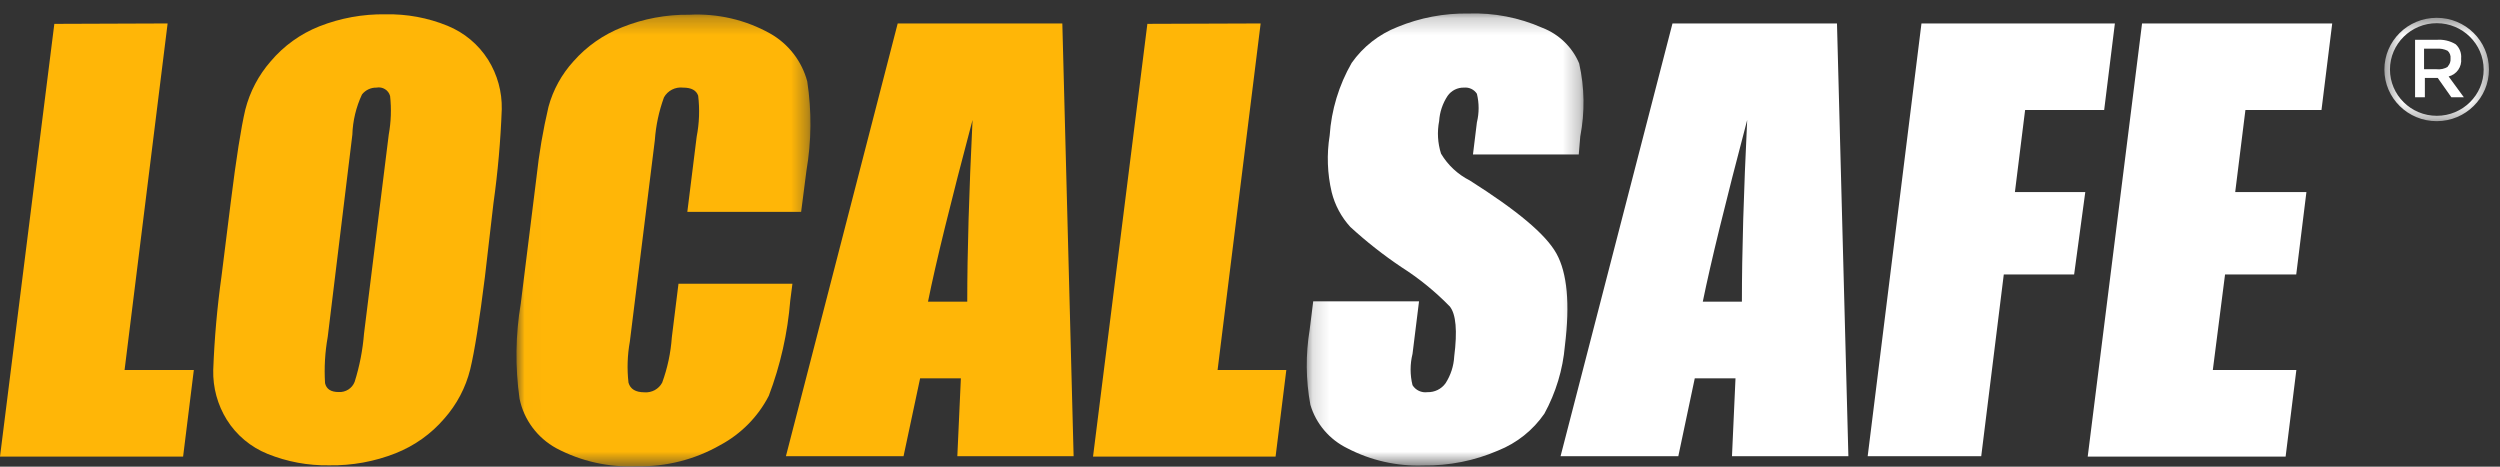
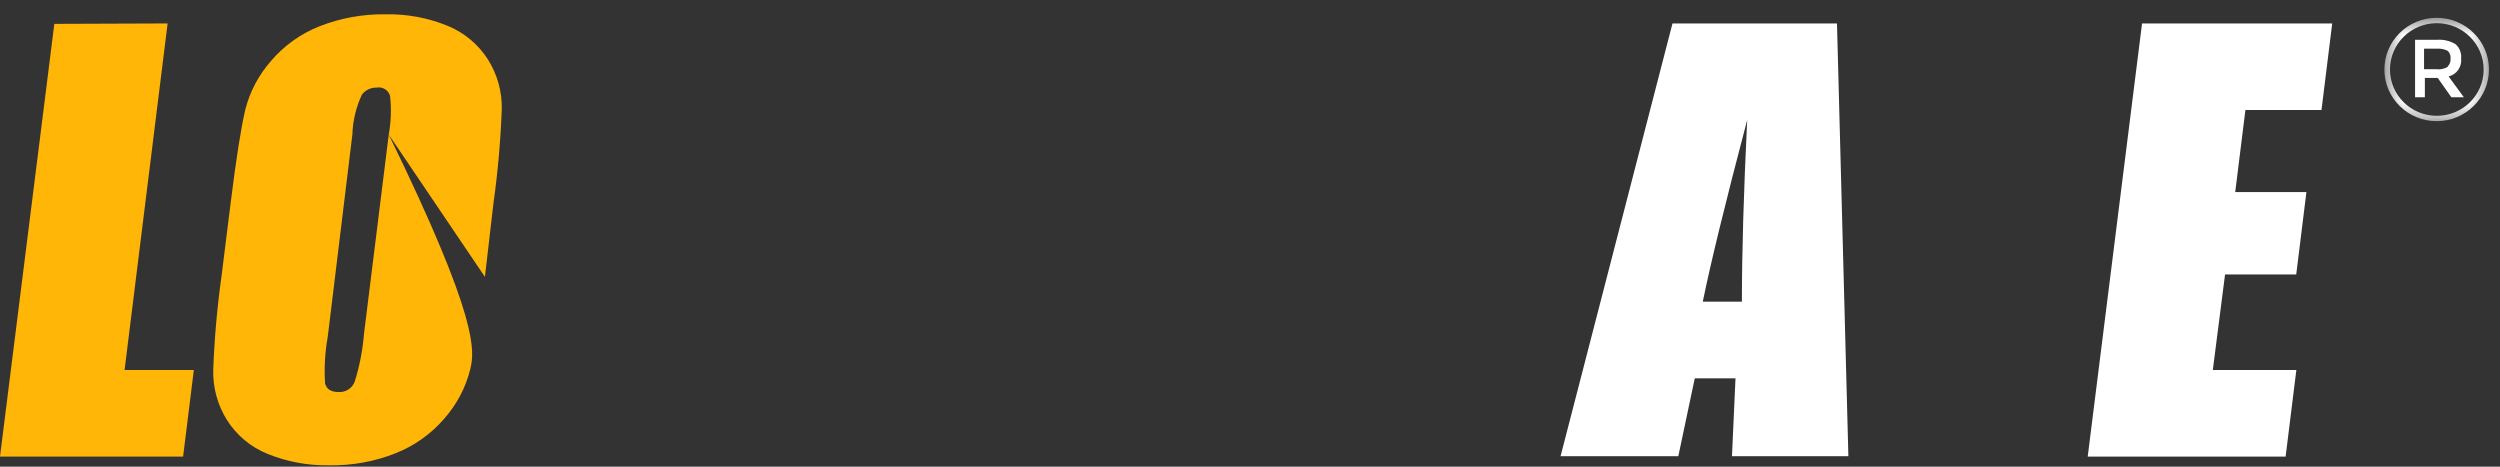
<svg xmlns="http://www.w3.org/2000/svg" xmlns:xlink="http://www.w3.org/1999/xlink" width="150px" height="28px" viewBox="0 0 150 28" version="1.1">
  <rect x="0" y="0" width="150" height="28" fill="#333333" stroke="none" />
  <title>编组备份</title>
  <desc>Created with Sketch.</desc>
  <defs>
    <polygon id="path-1" points="0.01 0.275 17.649 0.275 17.649 27.389 0.01 27.389" />
    <polygon id="path-3" points="0.144 0.209 16.75 0.209 16.75 27.337 0.144 27.337" />
    <polygon id="path-5" points="0.4 0.473 6.675 0.473 6.675 6.674 0.4 6.674" />
  </defs>
  <g id="页面-1" stroke="none" stroke-width="1" fill="none" fill-rule="evenodd">
    <g id="Product" transform="translate(-310, -5747)">
      <g id="编组-10" transform="translate(0, 4958)">
        <g id="编组-6" transform="translate(0, 743)">
          <g id="编组-5">
            <g id="编组备份" transform="translate(310, 46)">
              <polygon id="Fill-1" fill="#FFB607" points="3.26 1.432 -0 27.396 10.986 27.396 11.63 22.201 7.474 22.201 10.057 1.407" />
              <g id="编组" transform="translate(12.228, 0.596)">
-                 <path d="M11.097,7.479 C11.235,6.716 11.263,5.938 11.178,5.168 C11.086,4.812 10.728,4.59 10.363,4.661 C10.023,4.653 9.7,4.807 9.491,5.072 C9.136,5.83 8.939,6.652 8.913,7.487 L7.437,19.608 C7.272,20.527 7.217,21.462 7.275,22.394 C7.356,22.749 7.628,22.926 8.089,22.926 C8.512,22.952 8.901,22.704 9.051,22.314 C9.348,21.371 9.536,20.399 9.614,19.414 L11.097,7.479 Z M16.867,16.016 C16.541,18.625 16.247,20.472 15.987,21.556 C15.716,22.658 15.178,23.677 14.422,24.528 C13.637,25.442 12.638,26.152 11.512,26.598 C10.246,27.099 8.891,27.345 7.527,27.323 C6.259,27.345 5,27.112 3.827,26.638 C2.814,26.228 1.959,25.513 1.382,24.593 C0.824,23.695 0.541,22.658 0.566,21.605 C0.636,19.719 0.802,17.837 1.064,15.967 L1.619,11.522 C1.944,8.913 2.235,7.066 2.49,5.982 C2.763,4.911 3.284,3.918 4.014,3.083 C4.795,2.158 5.794,1.438 6.924,0.988 C8.19,0.488 9.545,0.241 10.909,0.263 C12.18,0.237 13.442,0.469 14.618,0.949 C15.629,1.36 16.484,2.076 17.062,2.994 C17.617,3.884 17.9,4.912 17.878,5.958 C17.808,7.843 17.643,9.725 17.38,11.594 L16.867,16.016 Z" id="Fill-2" fill="#FFB607" />
+                 <path d="M11.097,7.479 C11.235,6.716 11.263,5.938 11.178,5.168 C11.086,4.812 10.728,4.59 10.363,4.661 C10.023,4.653 9.7,4.807 9.491,5.072 C9.136,5.83 8.939,6.652 8.913,7.487 L7.437,19.608 C7.272,20.527 7.217,21.462 7.275,22.394 C7.356,22.749 7.628,22.926 8.089,22.926 C8.512,22.952 8.901,22.704 9.051,22.314 C9.348,21.371 9.536,20.399 9.614,19.414 L11.097,7.479 Z C16.541,18.625 16.247,20.472 15.987,21.556 C15.716,22.658 15.178,23.677 14.422,24.528 C13.637,25.442 12.638,26.152 11.512,26.598 C10.246,27.099 8.891,27.345 7.527,27.323 C6.259,27.345 5,27.112 3.827,26.638 C2.814,26.228 1.959,25.513 1.382,24.593 C0.824,23.695 0.541,22.658 0.566,21.605 C0.636,19.719 0.802,17.837 1.064,15.967 L1.619,11.522 C1.944,8.913 2.235,7.066 2.49,5.982 C2.763,4.911 3.284,3.918 4.014,3.083 C4.795,2.158 5.794,1.438 6.924,0.988 C8.19,0.488 9.545,0.241 10.909,0.263 C12.18,0.237 13.442,0.469 14.618,0.949 C15.629,1.36 16.484,2.076 17.062,2.994 C17.617,3.884 17.9,4.912 17.878,5.958 C17.808,7.843 17.643,9.725 17.38,11.594 L16.867,16.016 Z" id="Fill-2" fill="#FFB607" />
                <g transform="translate(18.75, 0)">
                  <mask id="mask-2" fill="white">
                    <use xlink:href="#path-1" />
                  </mask>
                  <g id="Clip-5" />
-                   <path d="M17.09,12.118 L10.261,12.118 L10.822,7.608 C10.98,6.796 11.01,5.965 10.912,5.144 C10.798,4.822 10.504,4.661 10.007,4.661 C9.539,4.607 9.084,4.84 8.859,5.249 C8.558,6.076 8.374,6.941 8.312,7.818 L6.813,19.897 C6.666,20.711 6.638,21.541 6.731,22.362 C6.84,22.748 7.158,22.942 7.685,22.942 C8.126,22.978 8.547,22.75 8.753,22.362 C9.072,21.488 9.266,20.575 9.331,19.648 L9.731,16.427 L16.568,16.427 L16.438,17.433 C16.281,19.389 15.848,21.314 15.15,23.151 C14.506,24.405 13.491,25.435 12.241,26.106 C10.717,26.979 8.98,27.419 7.221,27.379 C5.546,27.456 3.881,27.083 2.404,26.3 C1.263,25.676 0.456,24.59 0.195,23.328 C-0.074,21.43 -0.049,19.502 0.269,17.61 L1.213,10.024 C1.365,8.607 1.605,7.201 1.931,5.812 C2.206,4.799 2.72,3.863 3.431,3.082 C4.226,2.18 5.23,1.478 6.356,1.037 C7.634,0.524 9.004,0.27 10.382,0.288 C12.075,0.2 13.757,0.59 15.232,1.415 C16.333,2.04 17.135,3.076 17.457,4.29 C17.728,6.067 17.712,7.874 17.408,9.646 L17.09,12.118 Z" id="Fill-4" fill="#FFB607" mask="url(#mask-2)" />
                </g>
-                 <path d="M45.807,17.506 C45.807,14.569 45.913,10.934 46.125,6.601 C44.805,11.573 43.913,15.208 43.452,17.506 L45.807,17.506 Z M51.512,0.811 L52.189,26.775 L45.212,26.775 L45.424,22.104 L42.979,22.104 L41.985,26.775 L34.927,26.775 L41.634,0.811 L51.512,0.811 Z" id="Fill-6" fill="#FFB607" />
-                 <polygon id="Fill-8" fill="#FFB607" points="63.411 0.811 60.827 21.605 64.951 21.605 64.307 26.799 53.354 26.799 56.614 0.835" />
                <g transform="translate(66.033, 0)">
                  <mask id="mask-4" fill="white">
                    <use xlink:href="#path-3" />
                  </mask>
                  <g id="Clip-11" />
-                   <path d="M16.465,8.671 L10.117,8.671 L10.353,6.747 C10.491,6.183 10.491,5.595 10.353,5.031 C10.189,4.775 9.892,4.632 9.586,4.66 C9.191,4.648 8.816,4.837 8.592,5.161 C8.296,5.611 8.122,6.13 8.088,6.666 C7.961,7.318 8,7.99 8.201,8.623 C8.61,9.312 9.21,9.871 9.928,10.233 C12.748,12.021 14.485,13.455 15.129,14.623 C15.772,15.791 15.943,17.618 15.633,20.155 C15.509,21.579 15.09,22.964 14.403,24.222 C13.72,25.216 12.752,25.987 11.625,26.437 C10.21,27.05 8.678,27.354 7.134,27.331 C5.55,27.387 3.979,27.031 2.578,26.3 C1.502,25.774 0.699,24.828 0.361,23.691 C0.086,22.2 0.072,20.676 0.32,19.18 L0.532,17.482 L6.881,17.482 L6.49,20.638 C6.337,21.255 6.337,21.898 6.49,22.515 C6.677,22.818 7.03,22.983 7.386,22.934 C7.815,22.947 8.222,22.747 8.47,22.402 C8.782,21.919 8.962,21.364 8.992,20.792 C9.187,19.261 9.098,18.263 8.731,17.796 C7.859,16.901 6.886,16.109 5.83,15.436 C4.745,14.709 3.718,13.901 2.758,13.02 C2.216,12.427 1.833,11.71 1.64,10.935 C1.378,9.82 1.336,8.666 1.519,7.535 C1.621,6.003 2.072,4.514 2.839,3.179 C3.522,2.207 4.48,1.457 5.593,1.021 C6.94,0.466 8.389,0.192 9.848,0.215 C11.369,0.164 12.882,0.455 14.274,1.069 C15.276,1.455 16.077,2.228 16.489,3.211 C16.814,4.651 16.836,6.143 16.555,7.593 L16.465,8.671 Z" id="Fill-10" fill="#FFFFFF" mask="url(#mask-4)" />
                </g>
                <path d="M92.286,17.506 C92.286,14.569 92.392,10.934 92.604,6.601 C91.294,11.573 90.406,15.208 89.939,17.506 L92.286,17.506 Z M97.991,0.811 L98.675,26.775 L91.691,26.775 L91.902,22.104 L89.458,22.104 L88.471,26.775 L81.406,26.775 L88.121,0.811 L97.991,0.811 Z" id="Fill-12" fill="#FFFFFF" />
-                 <polygon id="Fill-14" fill="#FFFFFF" points="103.06 0.811 114.665 0.811 114.022 6.005 109.279 6.005 108.667 10.926 112.889 10.926 112.22 15.871 107.999 15.871 106.646 26.775 99.833 26.775" />
                <polygon id="Fill-16" fill="#FFFFFF" points="116.295 0.811 127.705 0.811 127.061 6.005 122.497 6.005 121.885 10.926 126.157 10.926 125.546 15.871 121.275 15.871 120.541 21.605 125.553 21.605 124.909 26.799 113.035 26.799" />
                <path d="M134.624,3.404 C134.756,3.275 134.821,3.095 134.804,2.913 C134.825,2.738 134.758,2.563 134.624,2.447 C134.419,2.348 134.191,2.306 133.964,2.326 L133.215,2.326 L133.215,3.557 L133.948,3.557 C134.196,3.588 134.445,3.534 134.657,3.404 L134.624,3.404 Z M135.44,2.913 C135.496,3.407 135.177,3.868 134.69,3.992 L135.603,5.24 L134.853,5.24 L134.037,4.081 L133.264,4.081 L133.264,5.24 L132.676,5.24 L132.676,1.793 L133.972,1.793 C134.372,1.76 134.772,1.853 135.113,2.06 C135.352,2.278 135.472,2.594 135.44,2.913 L135.44,2.913 Z" id="Fill-18" fill="#FFFFFF" />
                <g transform="translate(130.435, 0)">
                  <mask id="mask-6" fill="white">
                    <use xlink:href="#path-5" />
                  </mask>
                  <g id="Clip-21" />
                  <path d="M3.546,0.795 C1.993,0.795 0.735,2.039 0.735,3.574 C0.735,5.108 1.993,6.352 3.546,6.352 C5.099,6.352 6.357,5.108 6.357,3.574 C6.353,2.041 5.097,0.799 3.546,0.795 M3.546,6.674 C1.813,6.678 0.405,5.294 0.4,3.582 C0.396,1.869 1.796,0.477 3.529,0.473 C5.262,0.468 6.671,1.853 6.675,3.566 L6.675,3.574 C6.675,5.283 5.275,6.669 3.546,6.674" id="Fill-20" fill="#FFFFFF" mask="url(#mask-6)" />
                </g>
              </g>
            </g>
          </g>
        </g>
      </g>
    </g>
  </g>
</svg>